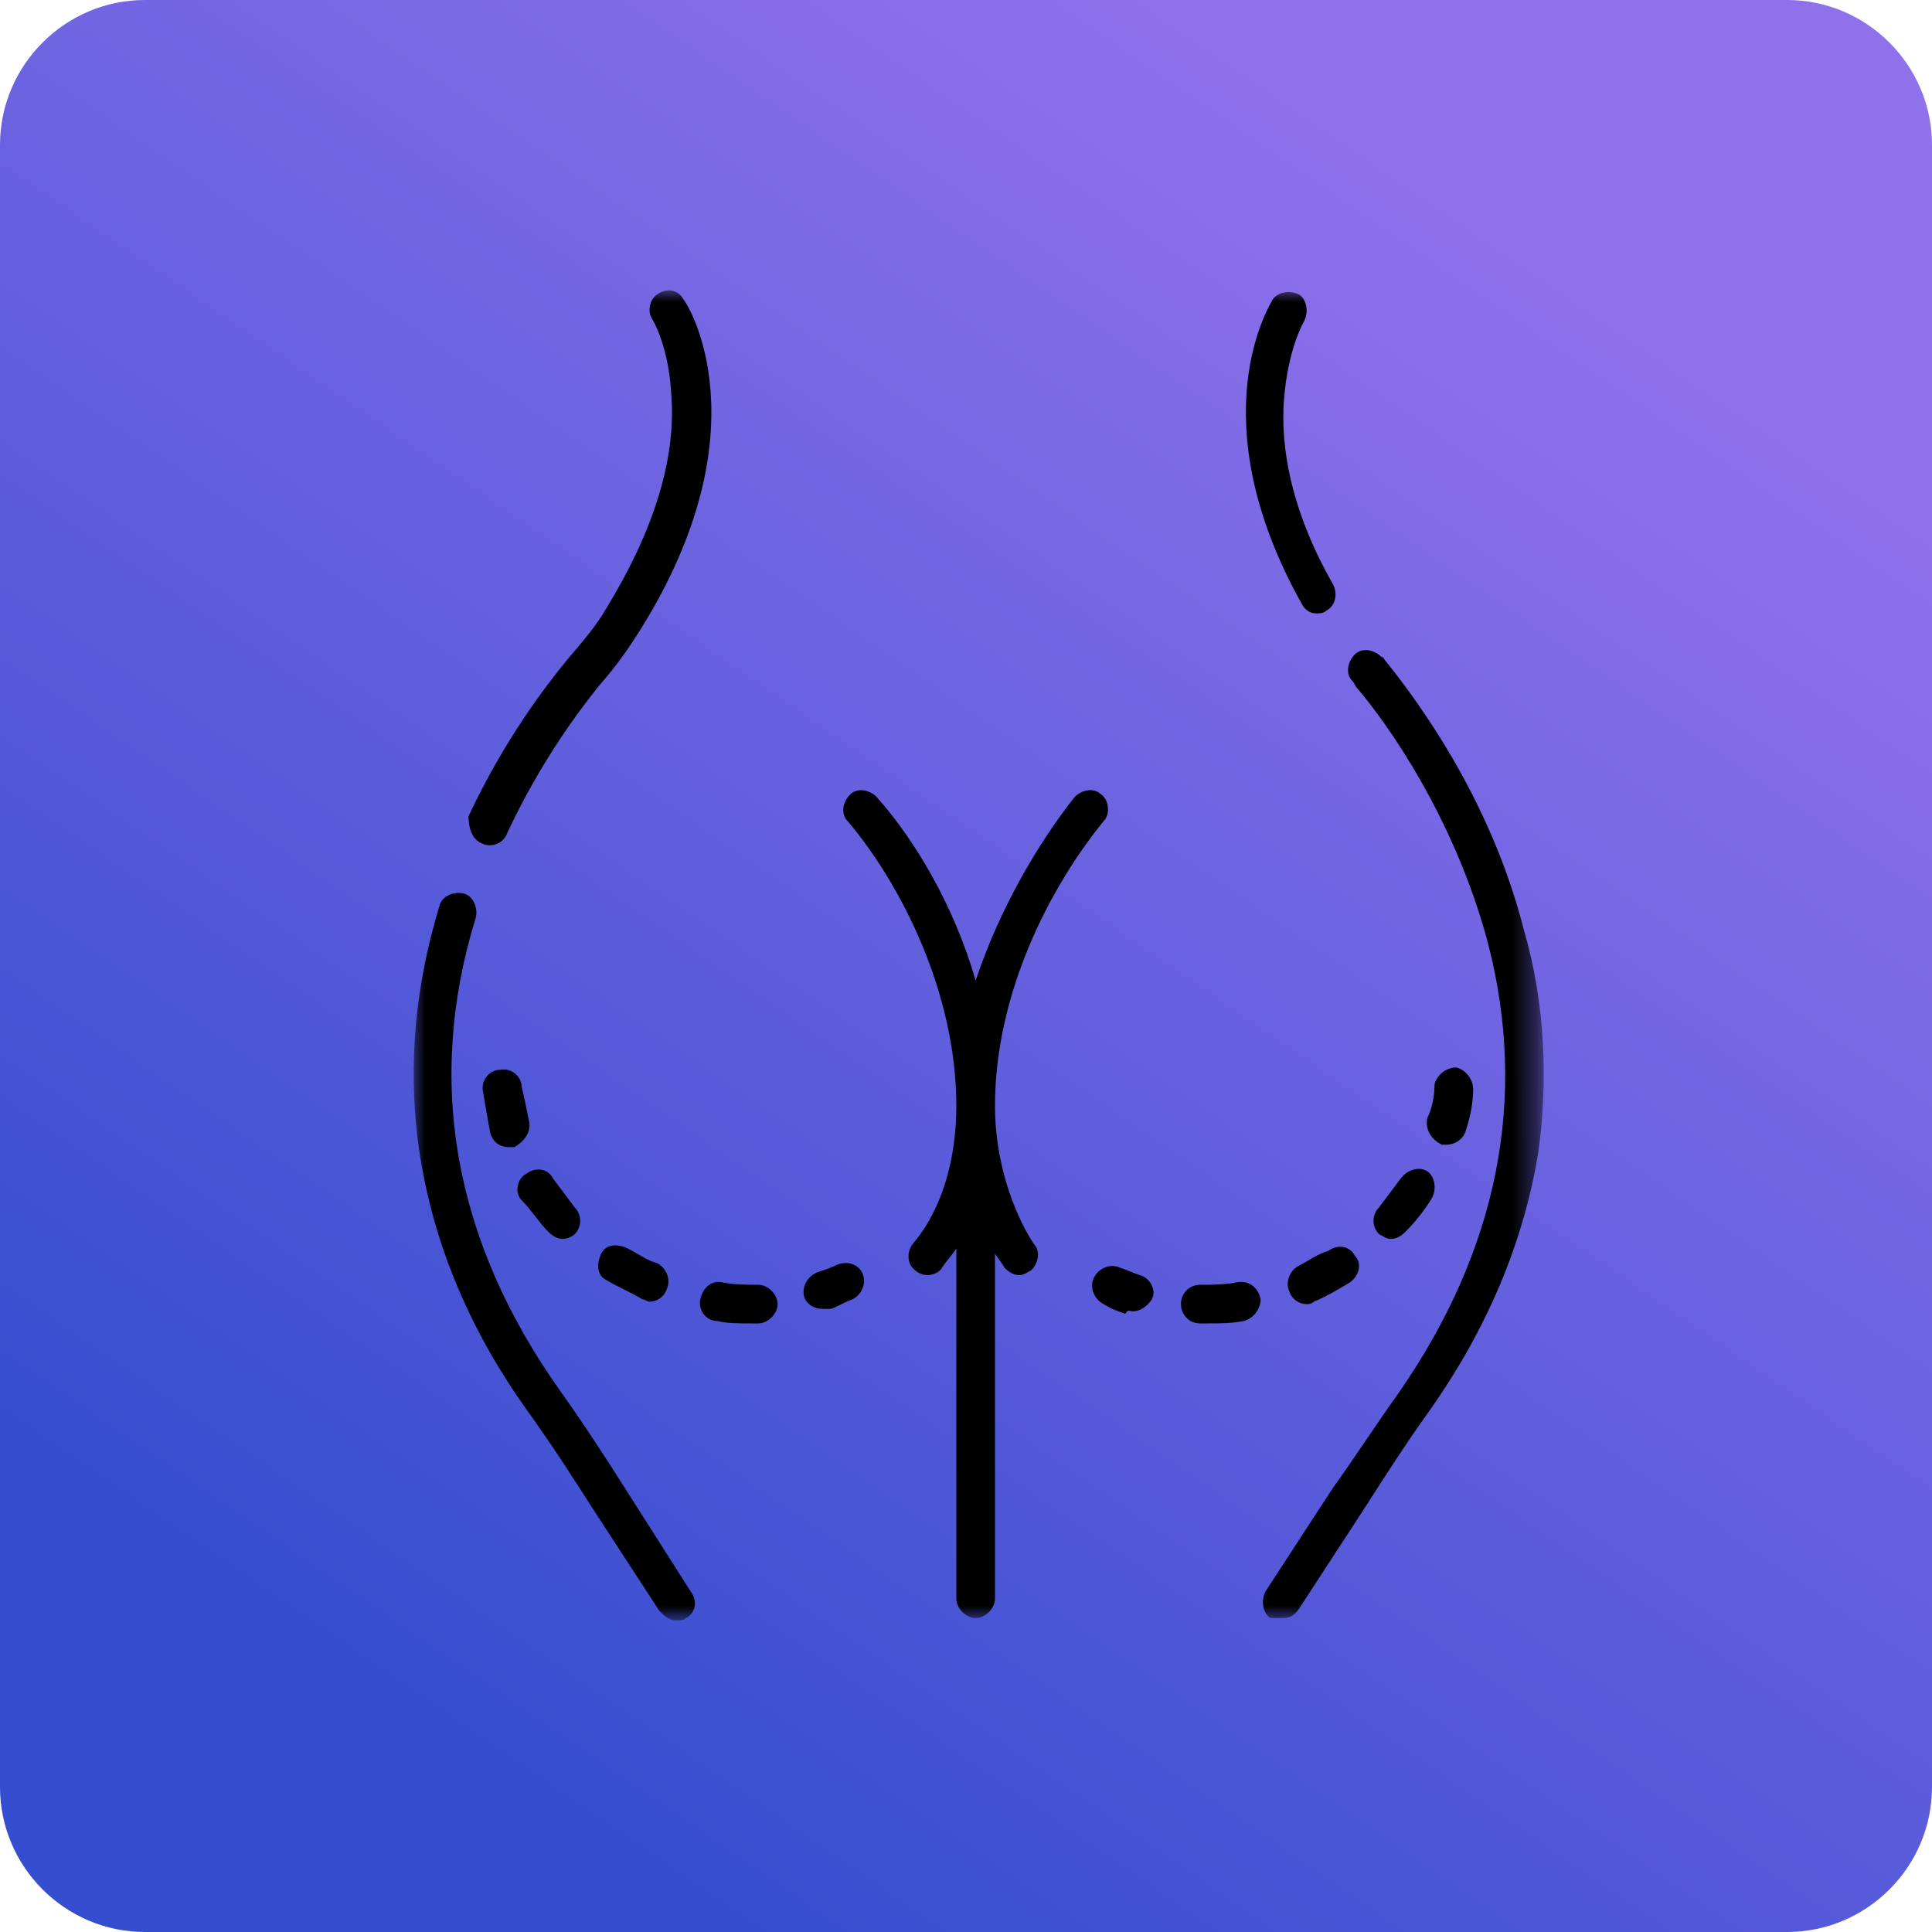
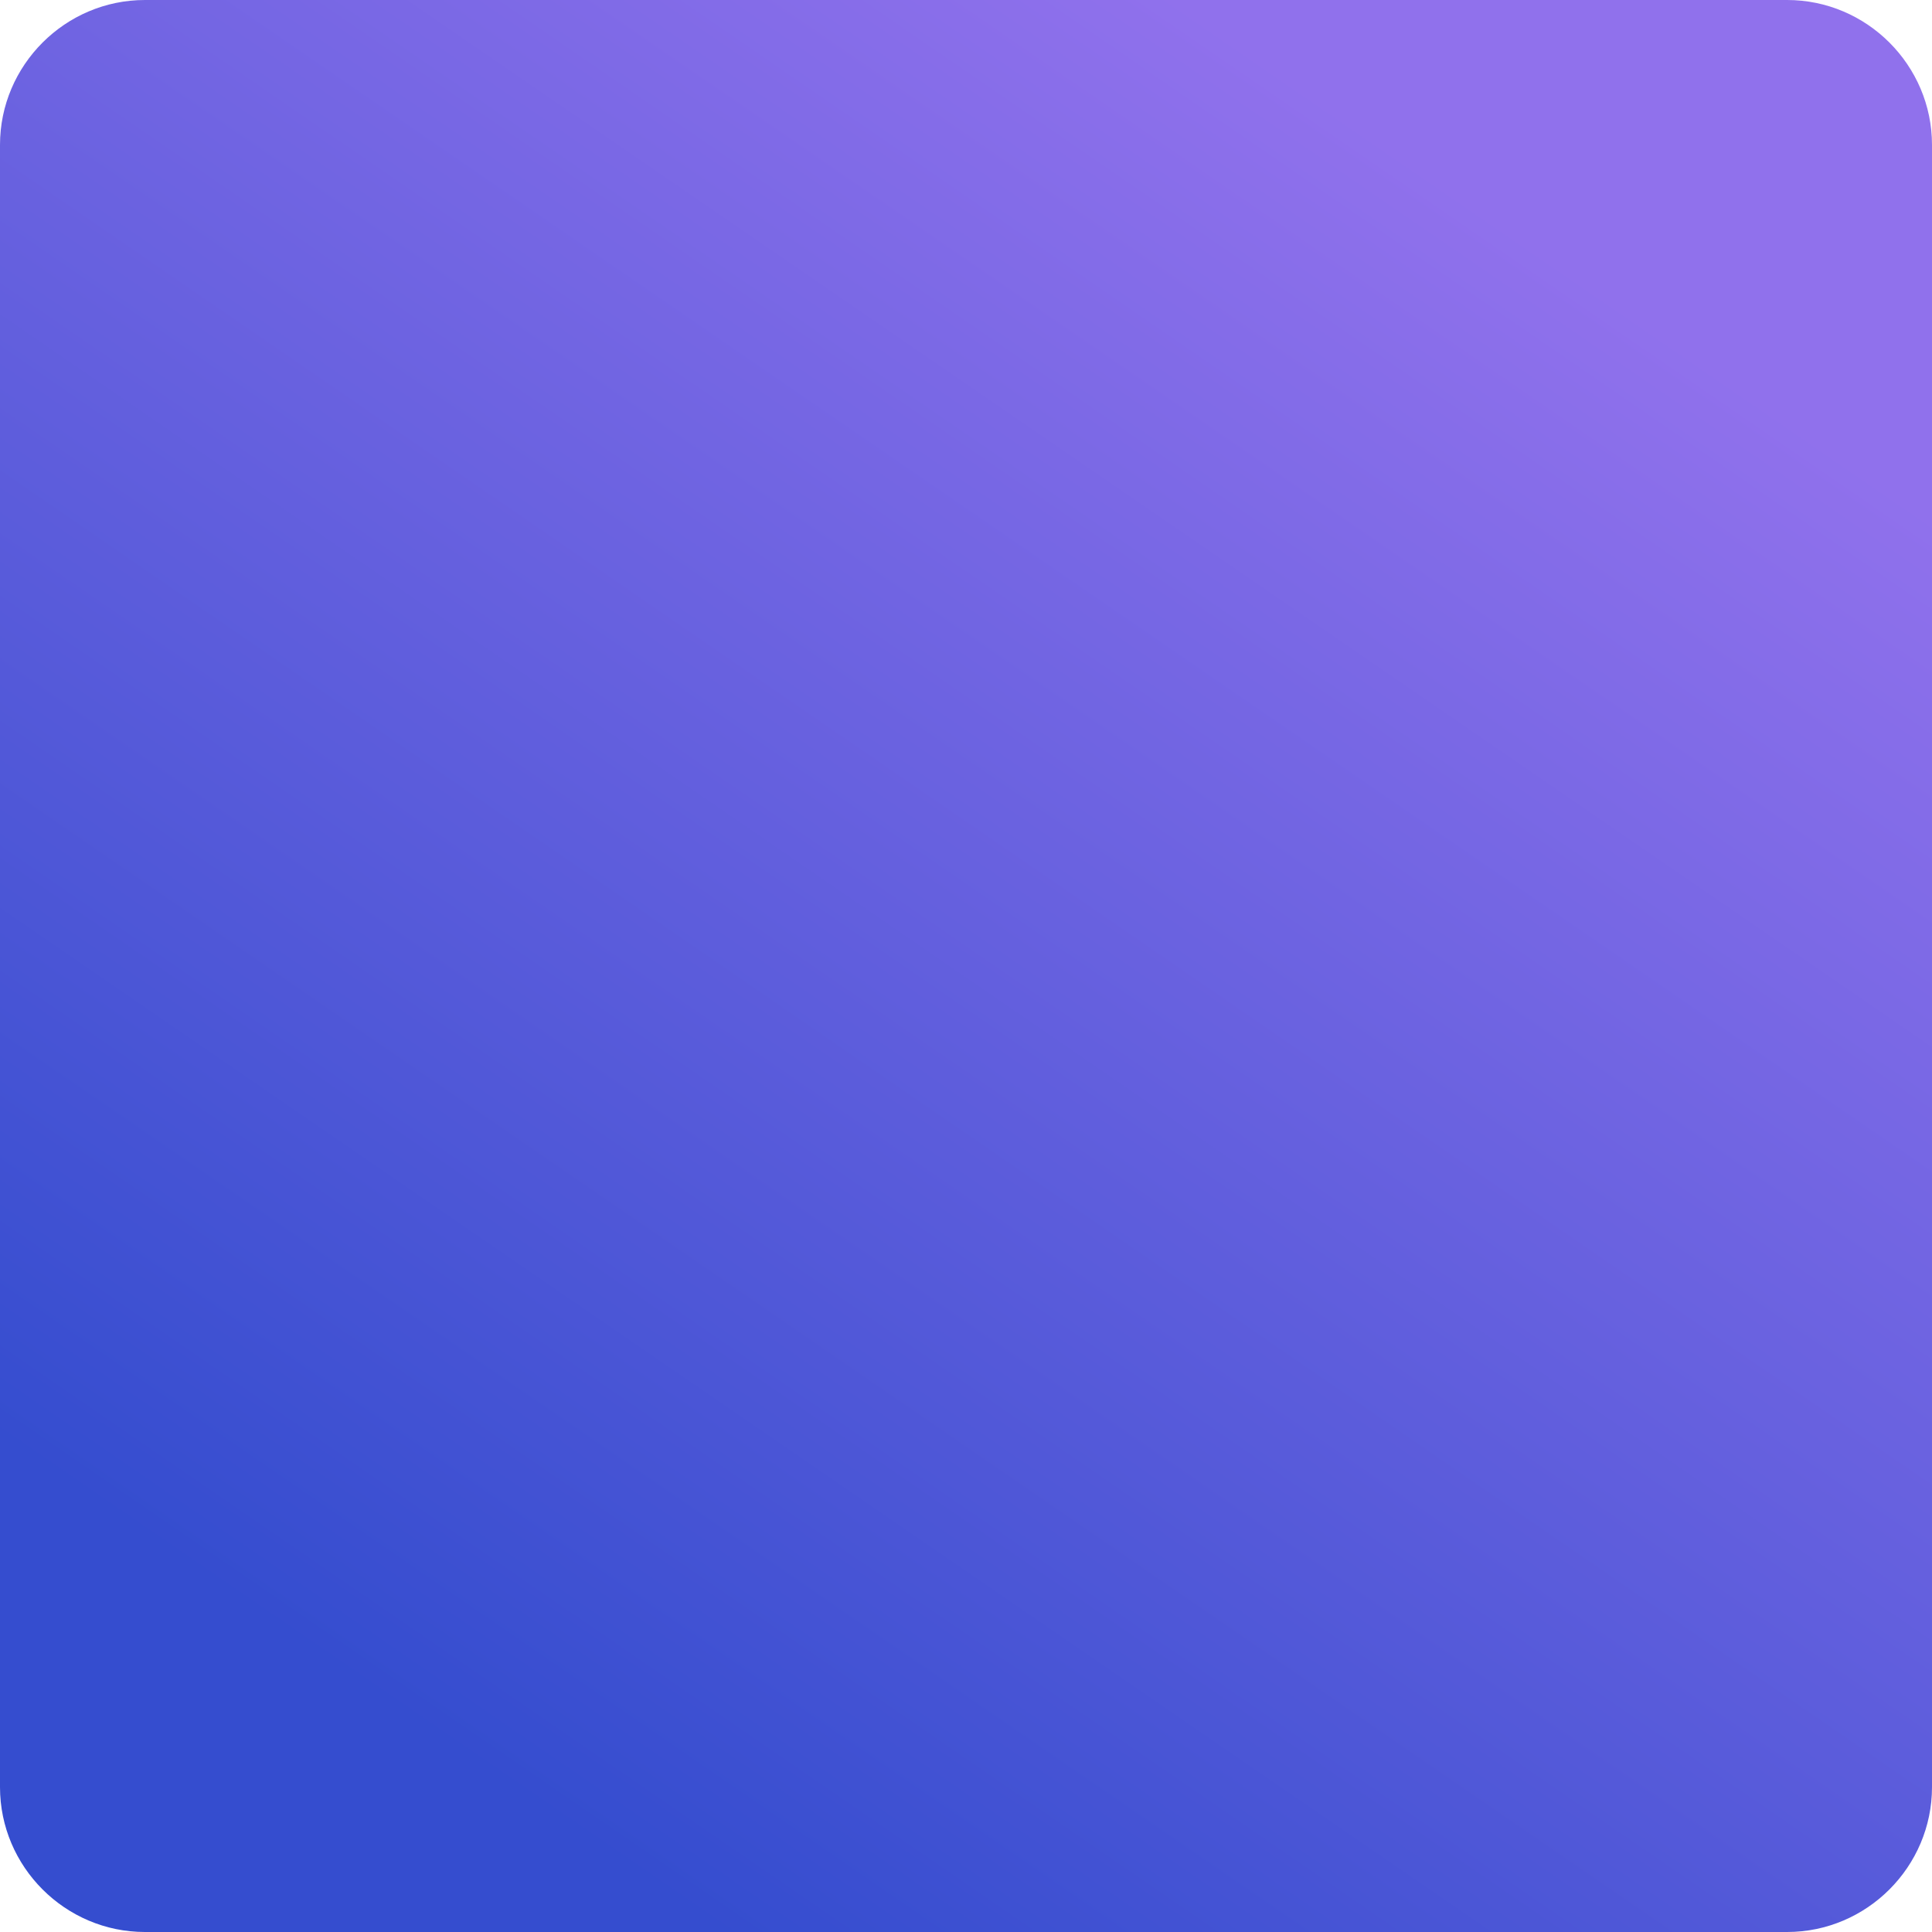
<svg xmlns="http://www.w3.org/2000/svg" version="1.1" id="Layer_1" x="0px" y="0px" viewBox="0 0 80 80" style="enable-background:new 0 0 80 80;" xml:space="preserve">
  <style type="text/css">
	.st0{fill-rule:evenodd;clip-rule:evenodd;fill:url(#path-2_3_);}
	.st1{filter:url(#Adobe_OpacityMaskFilter);}
	.st2{fill-rule:evenodd;clip-rule:evenodd;fill:#FFFFFF;}
	.st3{mask:url(#mask-3_1_);}
</style>
  <desc>Created with Sketch.</desc>
  <g id="Design">
    <g id="cpa-97_design" transform="translate(-323, -991)">
      <g id="_x2705_-art1" transform="translate(0, 724)">
        <g id="content" transform="translate(160, 267)">
          <g id="_x32_" transform="translate(143, 0)">
            <g id="a1-2" transform="translate(20, 0)">
              <g id="Rectangle">
                <linearGradient id="path-2_3_" gradientUnits="userSpaceOnUse" x1="-518.66" y1="740.859" x2="-519.199" y2="740.074" gradientTransform="matrix(80 0 0 -80 41554 59277.828)">
                  <stop offset="0" style="stop-color:#9071EC" />
                  <stop offset="1" style="stop-color:#354DCF" />
                </linearGradient>
                <path id="path-2_1_" class="st0" d="M6,0h68c3.3,0,6,2.7,6,6v68c0,3.3-2.7,6-6,6H6c-3.3,0-6-2.7-6-6V6C0,2.7,2.7,0,6,0z" />
              </g>
              <defs>
                <filter id="Adobe_OpacityMaskFilter" filterUnits="userSpaceOnUse" x="17.1" y="12" width="46.8" height="55">
                  <feColorMatrix type="matrix" values="1 0 0 0 0  0 1 0 0 0  0 0 1 0 0  0 0 0 1 0" />
                </filter>
              </defs>
              <mask maskUnits="userSpaceOnUse" x="17.1" y="12" width="46.8" height="55" id="mask-3_1_">
                <g class="st1">
-                   <path id="path-2_2_" class="st2" d="M6,0h68c3.3,0,6,2.7,6,6v68c0,3.3-2.7,6-6,6H6c-3.3,0-6-2.7-6-6V6C0,2.7,2.7,0,6,0z" />
-                 </g>
+                   </g>
              </mask>
              <g id="aesthetic" class="st3">
                <g id="Path" transform="translate(17, 12)">
                  <path d="M24.2,33.8c0-4.7,2.3-9.1,4.5-11.8c0.3-0.3,0.2-0.9-0.1-1.1c-0.3-0.3-0.8-0.2-1.1,0.1c-1.5,1.9-3.1,4.6-4.1,7.6          c-0.9-3.1-2.5-5.8-4.1-7.6c-0.3-0.3-0.8-0.4-1.1-0.1c-0.3,0.3-0.4,0.8-0.1,1.1c2.2,2.6,4.5,7.1,4.5,11.8          c0,2.2-0.6,4.3-1.8,5.7c-0.3,0.4-0.2,0.9,0.1,1.1c0.1,0.1,0.3,0.2,0.5,0.2c0.2,0,0.5-0.1,0.6-0.3c0.2-0.3,0.4-0.5,0.6-0.8          v14.5c0,0.4,0.4,0.8,0.8,0.8c0.4,0,0.8-0.4,0.8-0.8V39.9c0.1,0.2,0.3,0.4,0.4,0.6c0.2,0.2,0.4,0.3,0.6,0.3          c0.2,0,0.3-0.1,0.5-0.2c0.3-0.3,0.4-0.8,0.1-1.1C24.9,38.1,24.2,36,24.2,33.8L24.2,33.8z" />
-                   <path d="M36.8,40.4c-0.4,0.2-0.6,0.7-0.4,1.1c0.1,0.3,0.4,0.5,0.7,0.5c0.1,0,0.2,0,0.3-0.1c0.5-0.2,1-0.5,1.5-0.8          c0,0,0,0,0,0l0,0c0.4-0.3,0.5-0.8,0.2-1.1c-0.2-0.4-0.7-0.5-1.1-0.2C37.6,39.9,37.2,40.2,36.8,40.4L36.8,40.4z" />
-                   <path d="M34.2,41.1c-0.5,0.1-1,0.1-1.5,0.1c-0.4,0-0.8,0.3-0.8,0.8c0,0.4,0.3,0.8,0.8,0.8c0.1,0,0.2,0,0.3,0          c0.5,0,1,0,1.5-0.1c0.4-0.1,0.7-0.5,0.7-0.9C35.1,41.3,34.7,41,34.2,41.1L34.2,41.1z" />
-                   <path d="M29.9,42.3c0.3,0,0.6-0.2,0.8-0.5c0.2-0.4-0.1-0.9-0.5-1c-0.3-0.1-0.5-0.2-0.8-0.3c-0.4-0.2-0.9,0-1.1,0.4          c-0.2,0.4,0,0.9,0.4,1.1c0.3,0.2,0.6,0.3,0.9,0.4C29.7,42.2,29.8,42.3,29.9,42.3L29.9,42.3z" />
                  <path d="M42.7,35.4c0.1,0,0.1,0,0.2,0c0.3,0,0.7-0.2,0.8-0.6c0.2-0.6,0.3-1.2,0.3-1.7c0-0.4-0.3-0.8-0.7-0.9          c-0.4,0-0.8,0.3-0.9,0.7c0,0.5-0.1,1-0.3,1.4C42,34.8,42.3,35.2,42.7,35.4L42.7,35.4z" />
                  <path d="M41,36.8c-0.3,0.4-0.6,0.8-0.9,1.2c-0.3,0.3-0.3,0.8,0,1.1c0.2,0.1,0.3,0.2,0.5,0.2c0.2,0,0.4-0.1,0.6-0.3          c0.4-0.4,0.8-0.9,1.1-1.4c0.2-0.4,0.1-0.9-0.2-1.1C41.8,36.3,41.3,36.4,41,36.8L41,36.8z" />
                  <path d="M5.7,39c0.2,0.2,0.4,0.3,0.6,0.3c0.2,0,0.4-0.1,0.5-0.2c0.3-0.3,0.3-0.8,0-1.1c-0.3-0.4-0.6-0.8-0.9-1.2          c-0.2-0.4-0.7-0.5-1.1-0.2c-0.4,0.2-0.5,0.8-0.2,1.1C5,38.1,5.3,38.6,5.7,39L5.7,39z" />
                  <path d="M9,39.7c-0.4-0.2-0.9-0.2-1.1,0.2c-0.2,0.4-0.2,0.9,0.2,1.1l0,0c0,0,0,0,0,0c0.5,0.3,1,0.5,1.5,0.8          c0.1,0,0.2,0.1,0.3,0.1c0.3,0,0.6-0.2,0.7-0.5c0.2-0.4,0-0.9-0.4-1.1C9.8,40.2,9.4,39.9,9,39.7L9,39.7z" />
                  <path d="M4.9,34.4c-0.1-0.5-0.2-1-0.3-1.4c0-0.4-0.4-0.8-0.9-0.7c-0.4,0-0.8,0.4-0.7,0.9c0.1,0.6,0.2,1.2,0.3,1.7          c0.1,0.4,0.4,0.6,0.8,0.6c0.1,0,0.1,0,0.2,0C4.8,35.2,5,34.8,4.9,34.4L4.9,34.4z" />
                  <path d="M14.1,42.8c0.1,0,0.2,0,0.3,0c0.4,0,0.8-0.4,0.8-0.8c0-0.4-0.4-0.8-0.8-0.8c0,0,0,0,0,0c-0.5,0-1,0-1.5-0.1          c-0.4-0.1-0.8,0.2-0.9,0.7c-0.1,0.4,0.2,0.9,0.7,0.9C13.1,42.8,13.6,42.8,14.1,42.8z" />
                  <path d="M17.6,40.4c-0.2,0.1-0.5,0.2-0.8,0.3c-0.4,0.2-0.6,0.6-0.5,1c0.1,0.3,0.4,0.5,0.8,0.5c0.1,0,0.2,0,0.3,0          c0.3-0.1,0.6-0.3,0.9-0.4c0.4-0.2,0.6-0.7,0.4-1.1S18,40.2,17.6,40.4z" />
                  <path d="M37.5,13.4c0.1,0,0.3,0,0.4-0.1c0.4-0.2,0.5-0.7,0.3-1.1c-2-3.5-2.2-6.3-2-8C36.4,2.3,37,1.3,37,1.3          c0.2-0.4,0.1-0.9-0.2-1.1c-0.4-0.2-0.9-0.1-1.1,0.2c-0.1,0.2-3.1,4.9,1.2,12.6C37,13.2,37.2,13.4,37.5,13.4z" />
                  <path d="M46.1,26.5c-1.4-5.5-4.5-9.6-5.7-11.1c-0.1-0.1-0.1-0.2-0.2-0.2c-0.3-0.3-0.8-0.4-1.1-0.1c-0.3,0.3-0.4,0.8-0.1,1.1          c0.1,0.1,0.1,0.2,0.2,0.3c1.2,1.4,4,5.3,5.4,10.5c1.7,6.5,0.4,12.8-3.7,18.7c-1,1.4-1.9,2.8-2.7,3.9l-2.8,4.3          c-0.2,0.4-0.1,0.9,0.2,1.1C35.8,55,36,55,36.1,55c0.3,0,0.5-0.1,0.7-0.4l2.8-4.3c0.7-1.1,1.6-2.5,2.6-3.9          c2.4-3.4,3.9-7,4.5-10.7C47.1,32.8,47,29.6,46.1,26.5z" />
-                   <path d="M8.8,49.5c-0.7-1.1-1.6-2.5-2.6-3.9C1.8,39.4,0.6,32.8,2.7,26c0.1-0.4-0.1-0.9-0.5-1c-0.4-0.1-0.9,0.1-1,0.5          c-1,3.3-1.3,6.5-0.9,9.7c0.5,3.9,2,7.7,4.6,11.3c1,1.4,1.9,2.8,2.6,3.9l2.8,4.3c0.2,0.2,0.4,0.4,0.7,0.4          c0.2,0,0.3,0,0.4-0.1c0.4-0.2,0.5-0.7,0.2-1.1L8.8,49.5z" />
                  <path d="M2.9,22.9C3.1,23,3.2,23,3.3,23c0.3,0,0.6-0.2,0.7-0.5c1.4-3,3-5.1,3.8-6.1c0.7-0.8,1.2-1.5,1.7-2.3          c5.2-8.3,2-13.5,1.8-13.7c-0.2-0.4-0.7-0.5-1.1-0.2C9.9,0.4,9.8,0.9,10,1.2c0,0,0.7,1.1,0.8,3.2c0.2,2.7-0.8,5.7-2.7,8.8          c-0.4,0.7-1,1.4-1.6,2.1c-0.9,1.1-2.6,3.3-4.1,6.5C2.4,22.2,2.5,22.7,2.9,22.9z" />
                </g>
              </g>
            </g>
          </g>
        </g>
      </g>
    </g>
  </g>
</svg>